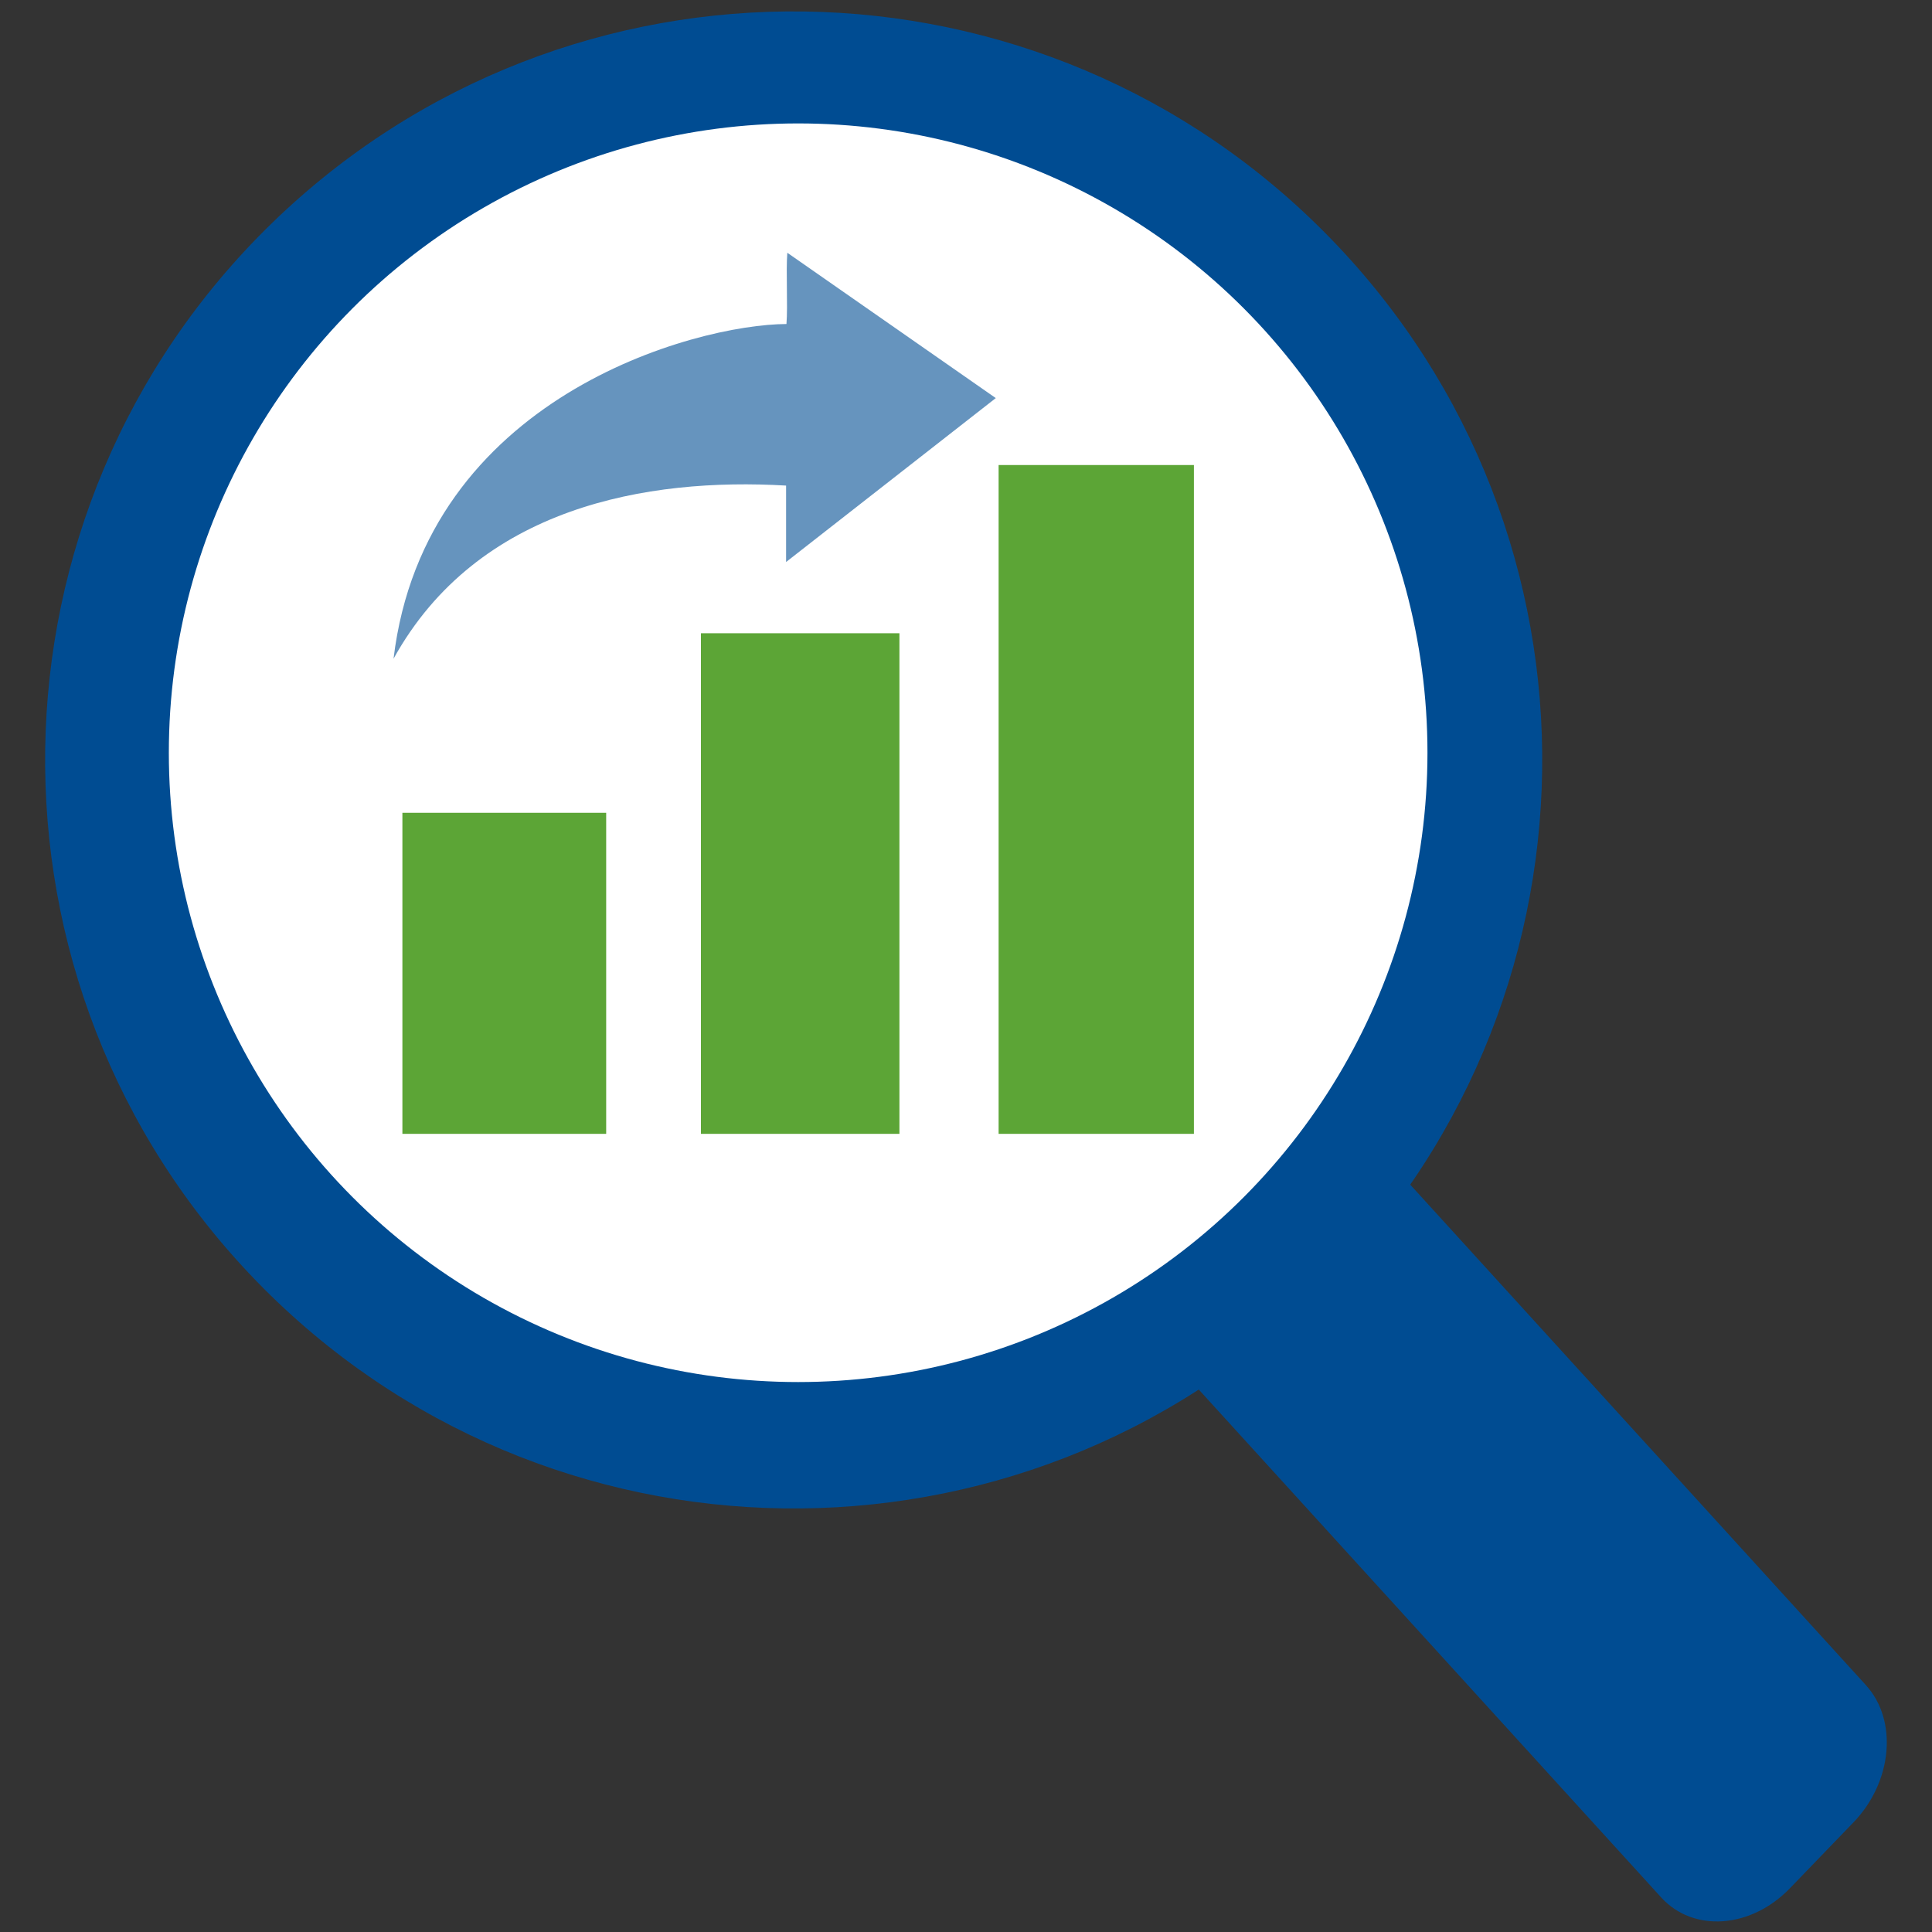
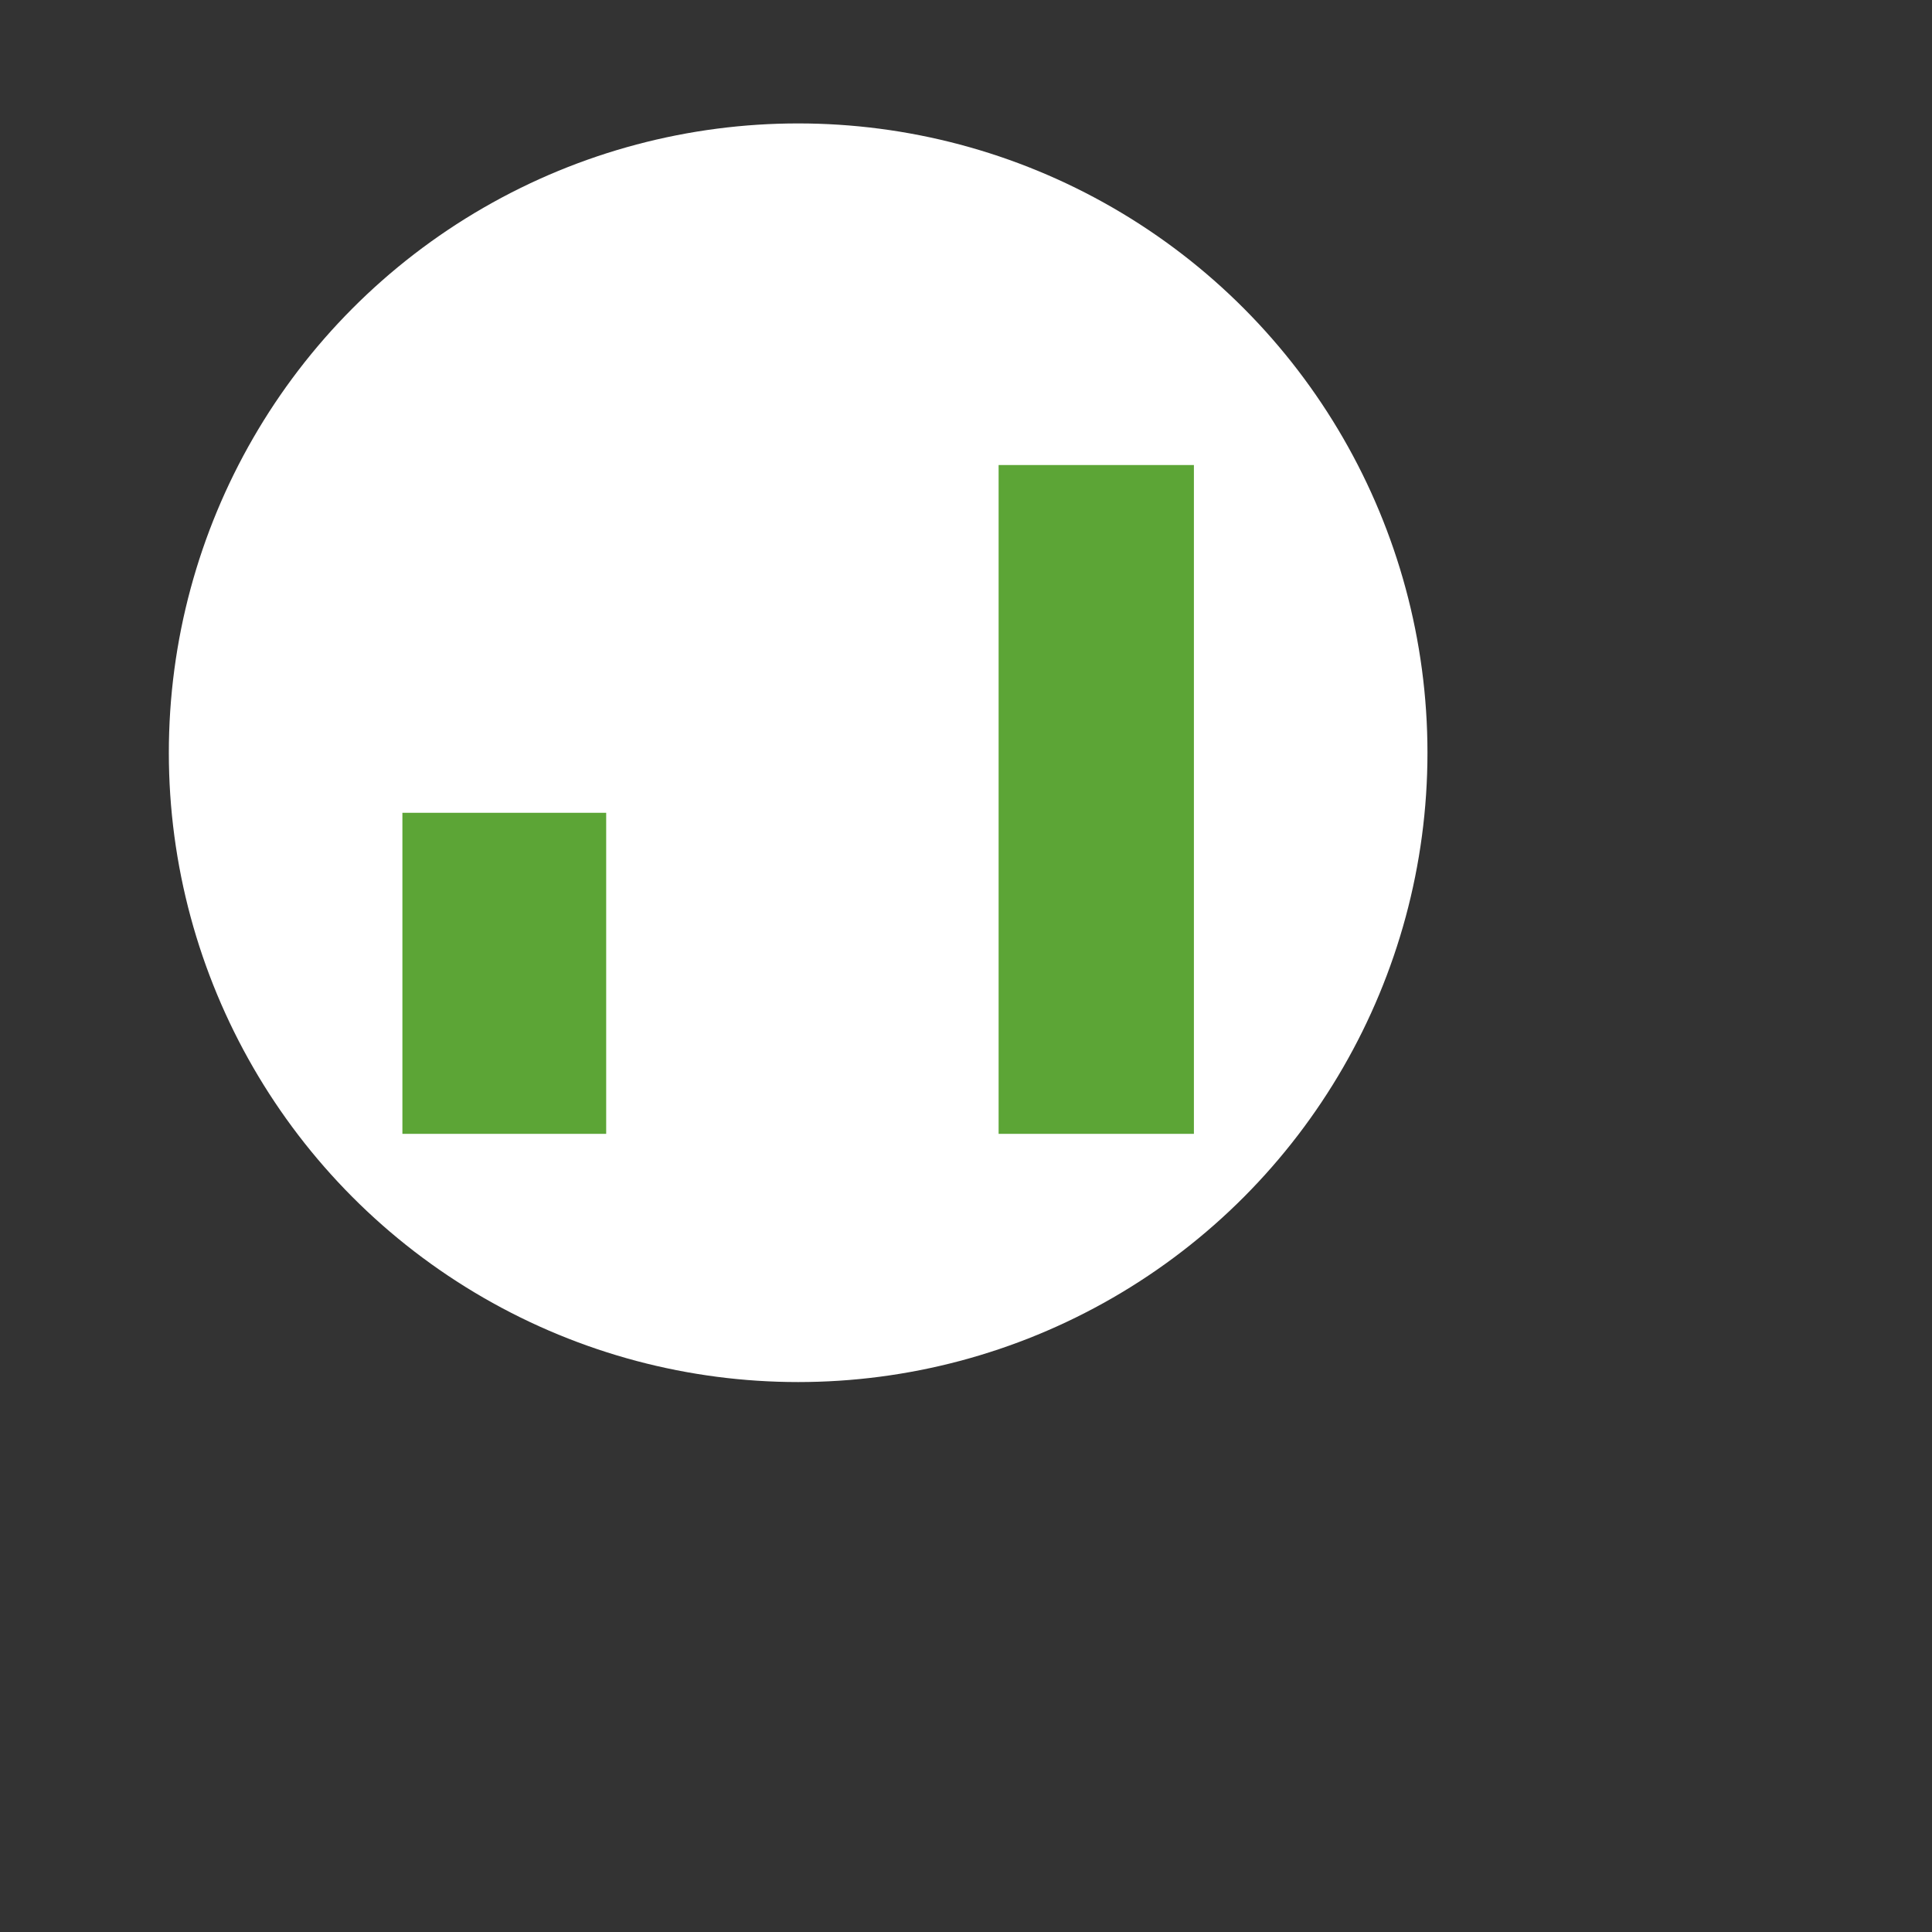
<svg xmlns="http://www.w3.org/2000/svg" id="Layer_4_copy" viewBox="0 0 157 157">
  <rect x="0" y="0" width="157" height="157" fill="#333333" stroke="none" />
  <defs>
    <style>.cls-1{fill:#004c92;}.cls-1,.cls-2,.cls-3,.cls-4{stroke-width:0px;}.cls-2{fill:#6694be;}.cls-3{fill:#5ca536;}.cls-4{fill:#fff;}</style>
  </defs>
-   <path class="cls-1" d="M106.89,105.38c24.09-23.42,24.65-61.92,1.22-86.02-23.42-24.09-61.93-24.64-86.02-1.22C-1.99,41.55-2.54,80.06,20.88,104.15c23.42,24.09,61.92,24.64,86.02,1.22ZM95.57,93.72c-17.66,17.16-45.89,16.76-63.05-.9-17.16-17.66-16.76-45.88.9-63.04,17.65-17.16,45.88-16.76,63.05.9,17.16,17.66,16.76,45.88-.9,63.04Z" />
-   <path class="cls-1" d="M135,154.2l-39.05-42.89c-.23-.26-.43-.53-.62-.82,3.33-1.96,6.48-4.4,9.34-7.37,2.86-2.96,5.24-6.25,7.16-9.75.26.2.51.42.75.68l39.05,42.89c2.61,2.87,2.16,7.86-1.01,11.15l-5.16,5.35c-3.17,3.29-7.86,3.62-10.47.75Z" />
  <circle class="cls-4" cx="64.86" cy="61.17" r="51.14" />
  <rect class="cls-3" x="32.7" y="66.05" width="16.56" height="26.09" />
-   <rect class="cls-3" x="56.96" y="51.46" width="16.13" height="40.68" />
  <rect class="cls-3" x="81.15" y="37.79" width="15.87" height="54.35" />
-   <path class="cls-2" d="M63.91,26.34c.12-1.53-.05-4.27.07-5.8l16.94,11.81-17.04,13.32v-6.21c-11.26-.66-25.06,1.7-31.9,14.07,2.55-21.25,24.47-27.17,31.94-27.2Z" />
</svg>